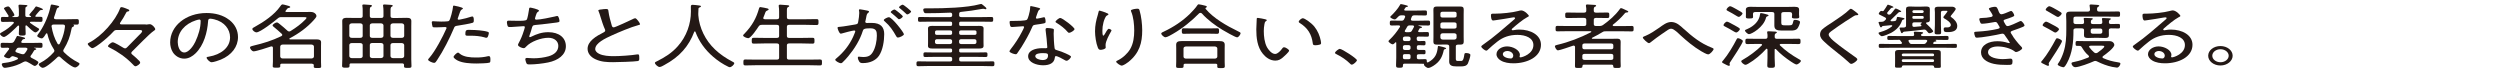
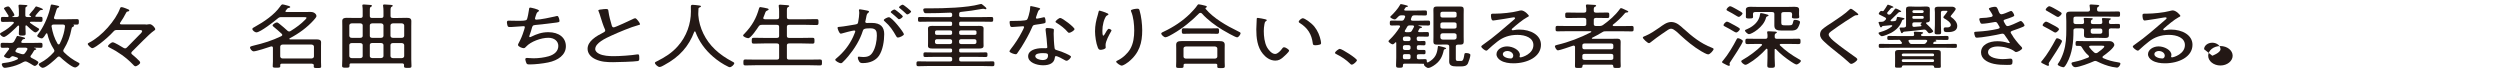
<svg xmlns="http://www.w3.org/2000/svg" id="_レイヤー_1" data-name="レイヤー 1" width="353.48" height="10.18" viewBox="0 0 353.48 10.18">
  <defs>
    <style>
      .cls-1 {
        fill: none;
      }

      .cls-2 {
        fill: #231815;
      }
    </style>
  </defs>
  <rect class="cls-1" width="353.48" height="10.18" />
  <g>
    <g>
      <path class="cls-2" d="M4.16,2.06s.16-.24.29-.37c.2-.2.4-.46.54-.68.02-.05.07-.1.15-.1.04,0,.93.28.93.42,0,.09-.18.09-.25.09-.14,0-.2.07-.38.28-.05.06-.45.51-.45.58s.06.1.14.1c.21,0,.43,0,.64,0,.25,0,.24.11.24.36,0,.23.01.35-.24.35-.43,0-.85-.02-1.26-.02h-.12c-.08,0-.16.03-.16.1,0,.04.03.06.06.09.33.24.67.47,1.03.68.14.07.21.12.21.19,0,.15-.33.45-.53.45-.24,0-1.02-.78-1.2-.95-.03-.03-.05-.04-.1-.04-.08,0-.1.06-.1.1v.17c0,.3.03.6.03.9,0,.24-.1.27-.47.27s-.5-.02-.5-.27c0-.3.04-.6.04-.9v-.15s-.02-.1-.1-.1c-.04,0-.06.02-.09.04-.27.29-1.58,1.58-1.97,1.58-.19,0-.54-.29-.54-.44,0-.1.2-.2.3-.25.59-.32,1.2-.78,1.62-1.24.03-.03.04-.06.04-.1,0-.09-.1-.11-.19-.12h-.14c-.42,0-.83.02-1.25.02-.25,0-.25-.11-.25-.36s.01-.35.25-.35c.23,0,.45,0,.67.02.11,0,.16-.04.16-.13,0-.03-.01-.05-.01-.07-.16-.27-.31-.51-.44-.69-.11-.17-.2-.28-.2-.32,0-.14.44-.29.58-.29.16,0,.25.12.5.49.09.13.4.6.4.72s-.16.18-.29.23c-.03,0-.03.02-.03.03,0,.01,0,.03.05.03h.55c.25,0,.35-.08.35-.27v-.43c0-.29,0-.54-.05-.83v-.1c0-.09.07-.12.18-.12.18,0,.68.04.87.05.08,0,.21.02.21.11,0,.06-.08.09-.16.13-.15.07-.14.18-.14.76v.46c0,.17.09.24.3.24h.43s.09-.02.09-.05-.01-.05-.04-.07c-.09-.04-.23-.12-.23-.21ZM4.31,8c0,.09.08.14.16.19.18.09.96.46.96.62,0,.17-.28.51-.52.51-.09,0-.24-.1-.31-.14-.25-.16-.5-.3-.77-.44-.08-.03-.15-.06-.24-.06-.1,0-.2.05-.29.09-.3.18-.64.33-1,.46-.57.21-1.41.36-1.62.36-.31,0-.43-.42-.43-.49,0-.15.12-.18.49-.22.59-.07,1.18-.22,1.7-.48.05-.03.1-.06.1-.13s-.06-.1-.12-.14c-.16-.05-.32-.11-.48-.16-.05-.02-.09-.03-.14-.03-.12,0-.2.06-.28.13-.06.08-.15.17-.28.17-.24,0-.67-.16-.67-.31,0-.07.07-.15.12-.2.2-.25.39-.51.58-.76.01-.03.03-.05.03-.09,0-.09-.08-.13-.19-.14-.24,0-.52.02-.76.02-.26,0-.26-.11-.26-.35s-.01-.36.26-.36c.38,0,.76.02,1.13.02h.04c.26,0,.37-.05.49-.24.15-.25.23-.43.29-.54.06-.16.09-.21.18-.21.13,0,.69.16.86.2.09.02.21.06.21.15,0,.07-.11.09-.18.1-.18.02-.19.07-.35.33-.01.03-.01.05-.01.08,0,.1.09.12.19.13h1.41c.38,0,.76-.02,1.13-.02.27,0,.27.11.27.36s0,.35-.27.35c-.29,0-.58-.02-.87-.02-.03,0-.04,0-.04.03,0,.01.03.02.06.03.09.02.24.06.24.15,0,.04-.07.07-.12.09-.19.06-.19.08-.31.3-.1.18-.21.35-.34.51-.04.05-.06.09-.06.15ZM2.73,6.74c-.19,0-.28.03-.37.16l-.14.2c-.03.05-.04.08-.04.13,0,.11.1.16.21.2.21.07.43.13.64.21.08.02.13.03.2.03.14,0,.21-.05.29-.14.14-.18.25-.34.35-.54.01-.03.01-.05.01-.08,0-.12-.13-.16-.25-.17h-.92ZM10.48,3.64c0,.07-.09.11-.15.14-.19.09-.19.16-.23.36-.21,1.07-.49,1.84-1.08,2.82-.04.07-.08.13-.08.2,0,.1.05.16.11.23.57.57,1.25,1.07,2.03,1.46.08.04.16.09.16.17,0,.19-.38.52-.63.52-.44,0-1.79-1.16-2.09-1.46-.05-.05-.1-.09-.19-.09s-.15.04-.2.09c-.3.31-1.61,1.51-2.08,1.51-.23,0-.57-.33-.57-.49,0-.1.09-.14.18-.19.77-.39,1.4-.92,1.93-1.51.06-.07.1-.13.1-.22,0-.08-.04-.14-.08-.22-.45-.68-.74-1.42-.92-2.19-.01-.03-.04-.06-.09-.06-.04,0-.06.02-.09.05-.19.3-.38.67-.62.67-.18,0-.63-.21-.63-.35,0-.08.3-.49.37-.58.71-1.04,1.32-2.51,1.53-3.68.01-.09.04-.18.18-.18.12,0,.68.14.83.17.07.02.2.05.2.14,0,.07-.08.1-.15.13-.16.07-.2.17-.29.48-.06.2-.14.49-.29.9,0,.03-.01.05-.01.08,0,.13.13.17.27.18h1.62c.44,0,.89-.02,1.35-.02.27,0,.28.09.28.39s-.03.39-.29.39c-.14,0-.28,0-.42,0-.04,0-.05,0-.05.04,0,.02.01.03.03.04.04.02.06.04.06.08ZM9.1,4.28c.06-.29.09-.51.09-.59,0-.16-.13-.22-.3-.22h-1.3c-.16,0-.3.06-.3.21v.06c.14.85.39,1.67.86,2.46.04.04.08.08.14.08.08,0,.13-.04.15-.09.31-.6.53-1.22.67-1.91Z" />
      <path class="cls-2" d="M20.59,3.47c.15,0,.21,0,.37-.03.08-.01.15-.02.23-.02.3,0,.76.5.76.71,0,.1-.11.17-.19.22-.69.46-2.37,2.26-3.09,2.94-.05.06-.11.12-.11.2,0,.09.06.16.14.22.23.18.84.72,1.01.92.06.07.11.14.11.23,0,.18-.45.51-.68.51-.13,0-.29-.2-.38-.29-.91-.94-2.04-1.75-3.31-2.38-.09-.04-.18-.1-.18-.18,0-.13.44-.54.68-.54.23,0,1.22.61,1.45.75.09.05.18.11.28.11.14,0,.21-.08.29-.15.55-.57,1.12-1.13,1.68-1.71.13-.12.45-.41.45-.57s-.26-.17-.42-.17h-3.1c-.28,0-.39.04-.55.23-.53.59-1.2,1.16-1.85,1.67-.2.15-.89.67-1.13.67-.19,0-.64-.44-.64-.59,0-.09.09-.13.16-.17,1.84-.92,3.79-3.19,4.4-4.85.04-.09.05-.19.21-.19.15,0,.47.12.6.17.37.14.5.19.5.3s-.13.13-.23.15c-.15.03-.16.06-.24.22-.18.37-.54.97-.79,1.32-.03.05-.06.1-.06.15,0,.15.23.13.28.13h3.36Z" />
-       <path class="cls-2" d="M32.42,2.81c.83.66,1.23,1.5,1.23,2.43,0,1.37-.89,2.55-2.43,3.19-.26.11-1.02.37-1.3.37s-.71-.47-.71-.65c0-.11.2-.12.32-.14,1.71-.29,3-1.28,3-2.73,0-1.16-.81-2.2-2.24-2.55-.11-.03-.42-.09-.53-.09-.33,0-.33.22-.34.41-.11,1.48-.57,3.34-1.79,4.51-.39.37-.92.73-1.58.73-.72,0-1.3-.42-1.61-.9-.26-.41-.38-.94-.38-1.39,0-2.32,2.22-4.16,5.15-4.16,1.21,0,2.32.29,3.2.97ZM27.71,2.87c-1.62.52-2.58,1.71-2.58,3.09,0,.44.2,1.46.93,1.46.68,0,1.34-1.05,1.55-1.5.45-.96.76-1.98.76-2.96,0-.11-.06-.2-.2-.2-.11,0-.35.08-.45.11Z" />
      <path class="cls-2" d="M44.12,9h-4.25c-.16,0-.24.06-.25.19,0,.06.01.12.01.17,0,.19-.11.21-.54.21s-.53-.02-.53-.21c0-.21.03-.42.03-.64v-1.97c-.01-.06-.01-.19-.2-.19-.04,0-.08,0-.11.02-.4.14-2.05.68-2.41.68-.25,0-.52-.36-.52-.54,0-.12.06-.16.5-.27,1.46-.35,2.6-.7,3.91-1.33.09-.04.15-.1.15-.19,0-.06-.04-.11-.09-.16-.38-.35-.73-.66-1.15-1-.06-.04-.13-.11-.13-.17,0-.15.42-.43.62-.43.11,0,.33.19.42.26.38.3.72.6,1.06.91.06.06.14.11.25.11.09,0,.15-.03.21-.07.76-.47,1.47-.99,2.05-1.59.06-.06.19-.2.19-.27,0-.09-.16-.1-.45-.1h-3.07c-.28,0-.37.04-.55.19-.44.38-2.47,1.97-3.02,1.97-.21,0-.57-.28-.57-.48,0-.13.16-.2.31-.28,1.35-.74,2.81-1.74,3.62-2.9.06-.09.19-.3.35-.3.08,0,.47.11.58.14.19.05.5.11.5.24,0,.09-.18.11-.26.13-.1.02-.15.08-.24.2-.04.06-.19.21-.19.26,0,.1.13.11.16.11h2.41c.34,0,.67-.01,1.01-.01.58,0,.82.39.82.58,0,.15-.29.47-.4.59-.92,1.02-2.09,1.88-3.39,2.56-.04.02-.05.04-.05.08,0,.05.06.07.11.07h2.75c.32,0,.63,0,.95,0,.37,0,.68.05.68.41,0,.18-.01.36-.01.55v2.24c0,.21.02.44.02.64,0,.19-.09.21-.53.21-.4,0-.52-.02-.52-.2,0-.07,0-.14.01-.21-.01-.13-.1-.19-.25-.19ZM44.04,8.27c.21-.02.33-.11.35-.28v-1.41c-.02-.17-.14-.26-.35-.28h-4.07c-.21,0-.33.12-.35.28v1.41c.03.16.14.28.35.28h4.07Z" />
      <path class="cls-2" d="M50.94,2.54c.24,0,.34-.08.34-.28v-.68c0-.25,0-.51-.04-.72-.01-.03-.01-.07-.01-.1,0-.11.1-.13.21-.13.1,0,.86.06.97.07.08,0,.18.04.18.12,0,.07-.06.1-.15.15-.14.08-.15.2-.15.51v.78c0,.2.1.28.34.28h1.24c.25,0,.35-.08.35-.28v-.68c0-.24-.01-.49-.05-.73,0-.03-.01-.06-.01-.09,0-.11.09-.13.21-.13.15,0,.74.04.92.06.09.01.24.03.24.12,0,.07-.06.09-.16.15-.14.08-.15.22-.15.56v.74c0,.2.1.28.35.28h.73c.4,0,.81-.02,1.21-.02.44,0,.65.1.65.47,0,.26-.01.51-.01.77v4.62c0,.32.03.64.03.96,0,.23-.1.26-.53.26s-.53-.03-.53-.26c0-.05,0-.1.01-.16-.01-.16-.11-.22-.3-.22h-7.16c-.18,0-.25.05-.25.19v.16c0,.24-.1.26-.53.26-.39,0-.52-.02-.52-.25,0-.32.03-.64.03-.97V3.76c0-.26-.01-.53-.01-.79,0-.35.23-.45.63-.45s.82.02,1.22.02h.71ZM49.74,3.3c-.21.02-.33.11-.35.28v1.5c.03.17.14.27.35.27h1.2c.21,0,.34-.1.34-.27v-1.5c0-.17-.13-.26-.34-.28h-1.2ZM50.94,8.22c.21-.02.34-.11.34-.28v-1.58c0-.17-.13-.25-.34-.27h-1.2c-.21,0-.33.1-.35.27v1.58c.03.17.14.26.35.28h1.2ZM52.63,3.3c-.21.02-.34.11-.34.28v1.5c0,.17.13.27.34.27h1.24c.21,0,.33-.1.35-.27v-1.5c-.02-.17-.14-.26-.35-.28h-1.24ZM52.29,7.93c0,.17.13.26.34.28h1.24c.21-.02.33-.11.35-.28v-1.58c-.02-.17-.14-.25-.35-.27h-1.24c-.21,0-.34.1-.34.27v1.58ZM57.15,3.58c-.03-.17-.14-.26-.35-.28h-1.24c-.21.02-.33.11-.35.28v1.5c.03.17.14.27.35.27h1.24c.21,0,.33-.1.35-.27v-1.5ZM57.15,6.36c-.03-.17-.14-.25-.35-.27h-1.24c-.21,0-.33.1-.35.27v1.58c.03.17.14.26.35.28h1.24c.21-.02.33-.11.35-.28v-1.58Z" />
-       <path class="cls-2" d="M65.46,1.19c0,.05-.05.08-.09.11-.24.12-.26.2-.44.71l-.19.55s-.03.07-.03.11c0,.07.08.12.16.12.08,0,.38-.07.47-.09.38-.07.74-.17,1.11-.29.09-.03.24-.08.34-.08.21,0,.2.4.2.52,0,.2-.01.32-.16.37-.34.12-1.65.34-2.07.4-.43.07-.47.08-.59.39-.58,1.38-1.5,3.2-2.37,4.49-.15.23-.24.39-.43.39s-.84-.26-.84-.45c0-.08.14-.22.2-.29.79-.89,1.92-3.03,2.38-4.1.01-.04.03-.06.03-.09,0-.09-.09-.14-.19-.14-.14,0-.82.05-1.29.05-.33,0-.47,0-.5-.1-.04-.11-.11-.48-.11-.6,0-.11.04-.17.19-.17.09,0,.59.05,1.12.05.29,0,.57,0,.84-.03.11,0,.23-.02.3-.09.19-.17.53-1.62.54-1.9.01-.11,0-.24.14-.24.01,0,1.27.23,1.27.4ZM64.98,7.57c.57.49,1.51.56,2.31.56.64,0,1.12-.04,1.74-.19.04,0,.08,0,.1,0,.21,0,.21.26.21.52,0,.17.01.35-.14.4-.23.09-1.52.12-1.84.12-.81,0-1.94-.06-2.63-.41-.18-.09-.6-.34-.6-.53,0-.14.45-.6.63-.6.08,0,.18.09.23.14ZM66.56,4.23c.64,0,1.81.07,2.41.27.1.03.15.08.15.18,0,.12-.09.41-.15.52-.04.09-.1.14-.23.14-.08,0-.16-.03-.24-.06-.58-.17-1.3-.23-1.92-.23-.16,0-.33,0-.49,0-.25,0-.29-.07-.29-.23,0-.64.15-.6.76-.6Z" />
      <path class="cls-2" d="M76.22,1.51c0,.06-.08.11-.14.15-.18.11-.23.25-.31.51-.03.09-.05.18-.09.29-.01.05-.04.12-.04.17,0,.06.05.15.2.15.5,0,2.1-.32,2.62-.45.1-.03.24-.07.33-.07.24,0,.32.65.32.72,0,.15-.18.17-.37.2-.83.12-2.19.27-3.04.35-.39.04-.42.12-.54.58-.05.18-.11.41-.23.72-.03.08-.1.27-.1.34,0,.05.04.08.1.08s.13-.03.18-.06c.78-.38,1.49-.64,2.42-.64,1.51,0,2.48.78,2.48,1.99s-1.08,2-2.51,2.29c-.72.15-1.85.28-2.6.28-.37,0-.42-.05-.49-.23-.05-.13-.14-.38-.14-.51,0-.12.11-.18.25-.18.15,0,.5.05.93.05.69,0,1.49-.1,2.14-.29.82-.24,1.35-.74,1.35-1.46,0-.65-.54-1.15-1.4-1.15-1.07,0-2.51.55-3.14,1.24-.09.09-.19.23-.35.23-.24,0-.81-.23-.81-.46,0-.08.04-.16.08-.23.34-.64.52-1.05.73-1.73.04-.1.16-.48.16-.56,0-.09-.1-.14-.2-.13l-1.75.12c-.08,0-.14,0-.21,0-.18,0-.24-.06-.29-.18-.04-.11-.09-.38-.09-.49,0-.24.18-.23.26-.23.42,0,.82.02,1.22.02.74,0,1.18,0,1.32-.16.13-.16.28-1.14.32-1.39.01-.15.01-.32.18-.32.05,0,1.23.23,1.23.44Z" />
      <path class="cls-2" d="M85.25,1.3c.15,0,.29-.03.44-.03.33,0,.31.12.34.34.09.68.28,1.34.47,2,.04.12.09.26.28.26.2,0,2.39-1.02,2.71-1.18.09-.05.2-.11.33-.11.19,0,.68.7.68.83,0,.09-.15.12-.24.14-1.03.27-2.83,1.03-3.79,1.47-.83.38-2.31,1.05-2.31,1.92,0,.28.25.52.54.66.58.3,1.42.34,2.09.34.87,0,2.48-.11,3.31-.25.04,0,.09,0,.13,0,.18,0,.16.35.16.57,0,.2-.01.33-.21.37-.44.09-2.91.16-3.49.16-.91,0-1.7-.04-2.51-.42-.67-.31-1.1-.84-1.1-1.47,0-1.09,1.23-1.8,2.28-2.33.13-.07.21-.13.21-.26,0-.07-.01-.11-.04-.17-.2-.41-.5-1.34-.64-1.81-.08-.27-.14-.46-.25-.73-.03-.03-.04-.08-.04-.11,0-.14.35-.15.64-.18Z" />
      <path class="cls-2" d="M98.25,4.44c-.05,0-.08.03-.09.06-.76,2.02-2.05,3.53-4.26,4.71-.16.09-.45.26-.64.26-.25,0-.66-.39-.66-.58,0-.1.13-.15.29-.23,1.18-.59,2.13-1.2,2.95-2.13,1.25-1.4,1.85-3.18,1.85-4.9,0-.22-.01-.44-.01-.66s.06-.29.26-.29c.16,0,.71.06.88.09.14.02.29.03.29.13,0,.09-.15.13-.24.17-.08.03-.11.08-.11.15-.01.25-.03.49-.03.74,0,.07.01.16.01.23.06.85.32,1.76.71,2.56.82,1.7,2.22,2.98,4.12,3.97.1.05.25.12.25.21,0,.2-.39.57-.63.57-.08,0-.16-.04-.23-.07-.76-.36-1.51-.87-2.1-1.38-1.18-1-2.05-2.23-2.53-3.55-.01-.03-.04-.06-.09-.06Z" />
      <path class="cls-2" d="M109.81,2.72c.25,0,.35-.08.35-.28v-.8c0-.26-.01-.51-.05-.74,0-.03-.01-.06-.01-.09,0-.12.1-.15.23-.15.19,0,.62.05.83.06.18.01.43.01.43.14,0,.07-.06.09-.18.15-.14.08-.15.23-.15.53v.9c0,.2.1.28.34.28h2.33c.5,0,1.01-.02,1.51-.02.29,0,.29.1.29.42s-.01.42-.29.42c-.5,0-1.01-.03-1.51-.03h-2.33c-.24,0-.34.08-.34.28v1.3c0,.19.1.27.34.27h1.8c.49,0,.98-.02,1.47-.02.29,0,.29.11.29.42s0,.41-.29.41c-.49,0-.98-.03-1.47-.03h-1.8c-.24,0-.34.08-.34.28v1.74c0,.19.1.27.34.27h2.8c.52,0,1.02-.02,1.52-.02.3,0,.3.11.3.42s0,.42-.29.42c-.52,0-1.02-.03-1.54-.03h-7.47c-.5,0-1.01.03-1.52.03-.28,0-.29-.1-.29-.42s.01-.42.29-.42c.52,0,1.02.02,1.52.02h2.89c.25,0,.35-.08.35-.27v-1.74c0-.2-.1-.28-.35-.28h-1.76c-.48,0-.97.03-1.46.03-.3,0-.3-.13-.3-.41s0-.42.3-.42c.49,0,.98.02,1.46.02h1.76c.25,0,.35-.08.35-.27v-1.3c0-.2-.1-.28-.35-.28h-2.07c-.25,0-.35.05-.48.23-.18.28-1.1,1.66-1.46,1.66-.2,0-.73-.2-.73-.39,0-.08.13-.19.19-.25,1.1-1.14,1.68-2.21,2.07-3.6.03-.07.06-.16.18-.16.08,0,.43.07.53.09.44.09.64.12.64.24,0,.09-.13.13-.2.16-.2.08-.24.18-.34.47-.05.13-.1.29-.2.51-.01.03-.03.05-.03.08,0,.16.2.17.25.17h1.65Z" />
      <path class="cls-2" d="M122.56,1.48c.1.03.32.06.32.17,0,.06-.05.1-.1.14-.21.14-.25.34-.31.69-.03.14-.05.3-.1.48-.01.03-.03.08-.03.11,0,.11.1.18.23.18.09,0,.45-.01.69-.01,1.29,0,1.76.62,1.76,1.58s-.19,2.24-.73,3.05c-.47.69-1.3,1.05-2.28,1.05-.25,0-.39-.03-.52-.21-.1-.14-.2-.4-.2-.57,0-.07.04-.13.14-.13.11,0,.34.05.62.05.71,0,1.06-.2,1.36-.7.38-.61.57-1.62.57-2.31,0-.58-.05-1.05-.93-1.05s-.98.13-1.05.35c-.4,1.28-1.16,2.52-2.07,3.61-.21.25-.59.68-.83.89-.06.05-.13.09-.21.09-.19,0-.79-.3-.79-.49,0-.08.1-.16.18-.22,1.03-.86,1.81-1.87,2.33-2.99.05-.12.32-.72.32-.81,0-.08-.06-.12-.15-.12-.23,0-1.49.34-1.75.42-.04,0-.1.03-.14.03-.25,0-.47-.74-.47-.83,0-.14.2-.13.33-.14.57-.04,1.56-.24,2.18-.33.39-.06.38-.18.43-.49.06-.32.13-.8.13-1.13,0-.12-.01-.24-.04-.36v-.04c0-.07.04-.13.13-.13.13,0,.83.15,1.01.18ZM127.8,4.85c0,.17-.6.46-.83.46-.15,0-.21-.11-.26-.2-.48-.84-.84-1.41-1.64-2.11-.06-.04-.11-.09-.11-.16,0-.15.54-.41.72-.41.44,0,2.13,2.17,2.13,2.42ZM127.23,1.89c.1.08.42.35.42.43,0,.13-.37.4-.53.4-.08,0-.14-.07-.18-.11-.29-.27-.58-.52-.89-.77-.04-.03-.11-.08-.11-.13,0-.11.39-.37.53-.37.11,0,.66.46.77.55ZM128.82,1.63c0,.14-.38.41-.54.41-.08,0-.13-.07-.18-.11-.29-.28-.55-.5-.88-.77-.04-.03-.11-.08-.11-.13,0-.11.39-.37.52-.37.14,0,1.2.87,1.2.97Z" />
      <path class="cls-2" d="M135.61,2.14c0,.2.1.28.35.28h2.75c.49,0,.98-.02,1.47-.02.25,0,.25.11.25.34,0,.24-.01.34-.25.34-.49,0-.98-.02-1.47-.02h-2.83c-.19,0-.26.06-.26.21v.2c0,.14.08.2.26.2h1.59c.32,0,.64-.01.97-.01.35,0,.63.03.63.37,0,.16-.01.32-.01.48v1.5c0,.15.01.31.01.47,0,.33-.26.38-.62.38-.33,0-.66,0-.98,0h-1.59c-.19,0-.26.06-.26.2v.16c0,.14.08.2.26.2h2.14c.45,0,.89-.02,1.35-.02.25,0,.25.11.25.33s0,.33-.25.33c-.45,0-.89-.02-1.35-.02h-2.1c-.2,0-.3.07-.3.24v.17c0,.17.1.24.3.24h2.96c.49,0,.98-.02,1.47-.02.25,0,.25.11.25.34s0,.35-.25.35c-.49,0-.98-.03-1.47-.03h-7.58c-.49,0-.98.03-1.47.03-.25,0-.25-.13-.25-.35,0-.23.01-.34.26-.34.49,0,.97.02,1.46.02h3.01c.21,0,.32-.07.32-.24v-.17c0-.17-.1-.24-.32-.24h-2.14c-.45,0-.89.02-1.35.02-.25,0-.25-.11-.25-.33,0-.23,0-.33.25-.33.45,0,.9.02,1.35.02h2.19c.19,0,.26-.06.26-.2v-.16c0-.14-.08-.2-.26-.2h-1.55c-.31,0-.64,0-.97,0-.35,0-.63-.04-.63-.38,0-.16.01-.32.01-.47v-1.5c0-.16-.01-.32-.01-.48,0-.32.26-.37.62-.37.33,0,.66.01.98.01h1.55c.19,0,.26-.06.26-.2v-.2c0-.15-.08-.21-.26-.21h-2.85c-.48,0-.97.02-1.46.02-.25,0-.25-.1-.25-.34s0-.34.25-.34c.49,0,.98.02,1.46.02h2.8c.21,0,.32-.07.32-.24v-.16c-.03-.16-.09-.24-.3-.23-1.12.05-2.24.08-3.36.08-.23,0-.25-.04-.33-.15-.06-.11-.1-.22-.1-.34,0-.18.15-.2.4-.2h.59c1.94,0,5.19-.08,6.99-.58.06-.02.14-.04.2-.04.09,0,.16.07.3.18.06.05.13.11.19.16.15.12.26.22.26.32,0,.05-.06.09-.11.09s-.13-.03-.16-.04c-.05-.02-.11-.03-.18-.03-.05,0-.18.02-.24.03-.96.18-1.89.31-2.87.41-.21.02-.29.1-.29.26v.2ZM134.62,4.5c0-.12-.11-.2-.26-.2h-1.9c-.15,0-.25.08-.25.2v.23c0,.12.1.2.25.2h1.9c.15,0,.26-.08.26-.2v-.23ZM132.5,5.54c-.18,0-.3.1-.3.24v.21c0,.14.13.24.3.24h1.8c.19,0,.32-.1.32-.24v-.21c0-.14-.13-.24-.32-.24h-1.8ZM137.82,4.93c.15,0,.25-.08.25-.2v-.23c0-.12-.1-.2-.25-.2h-1.94c-.15,0-.26.08-.26.2v.23c0,.12.11.2.26.2h1.94ZM135.61,5.99c0,.14.13.24.3.24h1.85c.18,0,.3-.1.3-.24v-.21c0-.14-.13-.24-.3-.24h-1.85c-.18,0-.3.1-.3.24v.21Z" />
      <path class="cls-2" d="M146.92,1.13c.06.02.15.05.15.12,0,.06-.08.1-.18.18-.11.08-.31.75-.37.9-.01.05-.05.16-.05.19,0,.07.06.12.15.12s.76-.15.87-.18c.05,0,.09-.03.14-.03.19,0,.21.53.21.65,0,.23-.15.23-1.39.41-.42.06-.4.11-.54.42-.39.91-.96,1.9-1.5,2.77-.19.29-.38.58-.59.87-.05.07-.1.12-.21.12-.21,0-.88-.23-.88-.41,0-.08.15-.26.2-.34.57-.72,1.16-1.62,1.56-2.41.08-.14.31-.6.31-.68,0-.06-.05-.12-.15-.12-.08,0-.18.01-.25.02-.2.02-1.13.09-1.3.09-.2,0-.25-.09-.29-.26-.03-.09-.06-.36-.06-.45,0-.12.08-.15.21-.15.1,0,.2,0,.29,0,.34,0,1.76,0,1.95-.17.11-.1.2-.43.26-.63.11-.37.19-.76.2-1.14,0-.07,0-.16.11-.16.13,0,.94.21,1.12.26ZM148.8,4.04c.11.02.21.07.21.17,0,.04-.03.34-.03.54,0,.53.05,1.53.13,2.05.03.18.11.23.32.29.5.15.81.26,1.27.47.15.07.73.32.73.45,0,.16-.37.58-.63.58-.11,0-.23-.08-.32-.13-.2-.12-.94-.53-1.18-.53-.14,0-.15.16-.16.25-.09.75-.76,1.05-1.65,1.05-.95,0-2.12-.41-2.12-1.27s1.08-1.15,2-1.15c.15,0,.31.01.47.01.13,0,.24-.02.24-.14,0-.29-.18-2.09-.24-2.42v-.12c0-.13.1-.18.25-.18.2,0,.52.04.71.08ZM146.38,7.94c0,.36.64.55,1.02.55.54,0,.78-.22.78-.64,0-.25-.04-.34-.77-.34-.35,0-1.03.05-1.03.43ZM151.93,4.11c0,.2-.57.53-.76.53-.11,0-.16-.07-.23-.14-.37-.45-1-.94-1.54-1.26-.08-.04-.16-.1-.16-.17,0-.12.47-.53.67-.53.31,0,2.02,1.32,2.02,1.58Z" />
      <path class="cls-2" d="M156.34,1.79c.11.05.39.13.39.23,0,.08-.16.15-.24.19-.21.11-.42.76-.47.97-.1.37-.15.78-.15,1.17,0,.09-.01.69.13.69.09,0,.16-.15.25-.29.06-.12.37-.68.52-.68.11,0,.39.13.39.23,0,.04-.04.1-.06.14-.28.5-.78,1.39-.78,1.93,0,.07,0,.15.01.23.01.03.01.09.01.12,0,.22-.52.33-.73.33-.24,0-.31-.16-.38-.31-.26-.64-.4-1.64-.4-2.32,0-.83.15-1.52.39-2.31.04-.13.08-.26.1-.39.01-.06.04-.22.15-.22.1,0,.73.23.87.28ZM161.12,1.46c.25.82.38,1.97.38,2.82,0,1.75-.37,3.22-1.96,4.49-.19.15-.71.51-.96.51-.16,0-.76-.38-.76-.56,0-.08.1-.13.18-.16.74-.35,1.41-.98,1.78-1.59.48-.81.59-1.76.59-2.64,0-.83-.1-1.94-.44-2.71-.01-.04-.03-.08-.03-.12,0-.19.77-.27.92-.27.24,0,.26.12.3.23Z" />
      <path class="cls-2" d="M169.73,1.82c-.09,0-.14.03-.2.08-1.05,1.07-2.31,2.1-3.69,2.89-.2.12-.82.48-1.05.48s-.6-.36-.6-.53c0-.12.23-.21.34-.26,1.41-.66,2.68-1.51,3.72-2.53.3-.3.84-.87,1.04-1.2.05-.07.1-.14.2-.14.14,0,.67.13.82.17.11.03.33.06.33.18,0,.05-.05.09-.1.11-.06.03-.1.06-.1.11,0,.03,0,.05.02.07,1.1,1.31,2.92,2.37,4.6,3.18.23.11.35.17.35.27,0,.13-.26.58-.5.58s-1.79-.89-2.05-1.05c-1.06-.64-2.14-1.45-2.92-2.32-.05-.05-.11-.09-.2-.09ZM167.6,9.01c-.16,0-.25.05-.25.19v.17c0,.24-.15.24-.53.24s-.53,0-.53-.24c0-.21.02-.43.02-.64v-1.87c0-.17-.01-.34-.01-.51,0-.43.25-.54.76-.54.28,0,.57,0,.86,0h3.63c.29,0,.58,0,.86,0,.5,0,.76.11.76.53,0,.18-.01.35-.01.52v1.89c0,.21.02.42.02.64s-.13.24-.54.24c-.39,0-.53,0-.53-.23,0-.07,0-.13.01-.2-.01-.14-.08-.19-.25-.19h-4.26ZM168.56,4.76c-.42,0-.82.02-1.22.02-.26,0-.24-.22-.24-.42,0-.16-.01-.36.24-.36.38,0,.81.02,1.22.02h2.34c.4,0,.81-.02,1.21-.02.28,0,.25.22.25.43,0,.15.01.35-.25.35-.38,0-.81-.02-1.21-.02h-2.34ZM171.77,8.29c.21-.02.33-.11.35-.28v-1.16c-.02-.17-.14-.26-.35-.28h-4.09c-.2.02-.34.11-.34.28v1.16c0,.17.14.26.34.28h4.09Z" />
      <path class="cls-2" d="M178.87,2.72c.09.02.24.05.24.14,0,.06-.05.1-.13.14-.15.1-.16.24-.2.42-.06.32-.09.65-.09.97,0,.73.09,1.59.44,2.27.18.33.66.97,1.16.97.37,0,.78-.47.95-.7.06-.09.16-.25.32-.25.21,0,.71.33.71.48,0,.19-.71.81-.89.97-.3.25-.59.44-1.06.44-.76,0-1.37-.48-1.76-.96-.81-.97-.93-2.32-.93-3.46,0-.32.04-1.15.06-1.48,0-.09.05-.14.16-.14.15,0,.86.15,1.03.19ZM184.21,2.58c.25,0,1.13.58,1.63,1.18.48.6.77,1.3.91,2.01.02.08.04.23.04.31,0,.12-.04.19-.19.23-.15.05-.43.09-.61.09-.37,0-.35-.13-.38-.32-.16-1.19-.67-2.12-1.88-2.86-.06-.04-.1-.08-.1-.15,0-.17.38-.49.58-.49Z" />
      <path class="cls-2" d="M191.86,8.51c0,.17-.49.63-.73.63-.11,0-.19-.08-.25-.15-.53-.52-1.18-.97-1.92-1.33-.09-.05-.2-.09-.2-.19,0-.16.5-.56.68-.56.31,0,2.42,1.36,2.42,1.61Z" />
    </g>
    <g>
      <path class="cls-2" d="M200.33,5.57c0,.16.09.23.29.24.23,0,.47-.02.7-.02s.24.08.24.31-.03.31-.24.31c-.24,0-.47-.03-.71-.02-.2,0-.28.08-.28.24v.2c0,.17.09.22.3.23.2,0,.5,0,.69,0,.23,0,.24.07.24.31s-.03.3-.24.3c-.23,0-.44-.02-.68,0-.21,0-.31.06-.31.23v.24c0,.15.07.24.28.24.3,0,.59-.02.89-.02.23,0,.24.09.24.36,0,.06.04.11.11.11.03,0,.05,0,.08-.02,1-.55,1.25-1.17,1.36-2.1.01-.13.01-.21.12-.21.04,0,1.06.21,1.06.33,0,.08-.11.11-.19.13-.09.02-.12.05-.14.13-.21.93-.52,1.62-1.49,2.23-.16.1-.5.29-.71.29s-.6-.31-.6-.47c0-.02.01-.03.01-.05.01-.03.01-.06-.02-.07-.39-.01-.78-.02-1.17-.02h-1.54c-.18,0-.25.06-.25.2,0,.33-.06.38-.49.38-.39,0-.49-.04-.49-.34,0-.36.03-.72.03-1.09v-2.1s-.01-.08-.07-.08c-.03,0-.05.01-.06.03-.09.1-.24.27-.38.27-.16,0-.59-.3-.59-.44,0-.06.06-.11.1-.15.66-.64,1.03-1.11,1.51-1.85.01-.03.03-.06.03-.09,0-.11-.1-.15-.21-.15-.33,0-.65.02-.97.02-.27,0-.27-.13-.27-.35,0-.24,0-.35.28-.35.44,0,.88.02,1.31.02h.04c.21,0,.3-.04.39-.21.05-.1.1-.2.14-.3.01-.02.01-.05.01-.07,0-.13-.12-.18-.26-.18h-.23c-.21,0-.33.03-.47.17-.24.25-.38.41-.52.41-.16,0-.63-.21-.63-.35,0-.04.04-.08.07-.11.44-.41,1.03-1.07,1.3-1.57.03-.06.05-.14.15-.14.09,0,.41.09.52.11.3.08.46.11.46.2,0,.08-.14.09-.21.1-.1,0-.14.09-.29.31-.01.03-.03.05-.03.08,0,.09.09.12.19.12h1.4c.45,0,.91-.02,1.38-.02.25,0,.25.09.25.36s0,.35-.25.35c-.47,0-.92-.02-1.38-.02h-.14c-.21,0-.3.05-.38.21-.04.1-.07.2-.11.29-.01.03-.01.06-.01.09,0,.13.11.16.25.17h.88c.44,0,.88-.02,1.32-.02.26,0,.26.12.26.35,0,.24,0,.35-.26.35-.45,0-.89-.02-1.34-.02-.03,0-.05,0-.05.03s.01.03.02.03c.08.02.12.03.18.05.18.05.31.09.31.16,0,.08-.11.09-.18.11-.13.02-.14.03-.18.08-.06.11-.12.2-.16.3-.01.02-.03.04-.03.07,0,.09.09.13.19.13.35,0,.76-.02,1.09-.02.23,0,.25.08.25.33s-.02.33-.24.33c-.4,0-.79-.02-1.2-.02-.2,0-.29.08-.29.24v.16ZM198.66,5.17c-.19,0-.3.1-.3.24v.16c0,.14.11.24.3.24h.48c.18,0,.3-.1.3-.24v-.16c0-.14-.12-.24-.3-.24h-.48ZM198.66,6.38c-.19,0-.3.1-.3.25v.2c0,.14.11.24.3.24h.48c.18,0,.3-.1.3-.24v-.2c0-.15-.12-.25-.3-.25h-.48ZM198.66,7.65c-.21,0-.3.07-.3.24v.24c0,.17.08.24.3.24h.48c.21,0,.3-.07.3-.24v-.24c0-.17-.09-.24-.3-.24h-.48ZM199.19,4.55c.21,0,.33-.03.43-.19.11-.17.19-.35.29-.53.01-.03.03-.05.03-.08,0-.16-.2-.16-.25-.16h-.31c-.23,0-.32.04-.42.2-.09.18-.2.35-.31.52-.01.04-.03.06-.03.1,0,.1.1.14.21.14h.37ZM203.81,6.31c-.21,0-.43,0-.64,0-.4,0-.5-.14-.5-.44,0-.22.01-.44.01-.65v-3.2c0-.21-.01-.42-.01-.63,0-.32.09-.47.52-.47.21,0,.42,0,.63,0h2.01c.2,0,.4,0,.6,0,.42,0,.53.12.53.45,0,.22-.01.43-.01.65v3.2c0,.21.01.42.01.63,0,.31-.08.46-.5.46h-.29c-.24,0-.33.08-.33.26v1.75c0,.28.1.3.38.3h.27c.24,0,.42.05.55-.87.03-.17.04-.25.24-.25.21,0,.62.05.62.27,0,.26-.23.94-.35,1.2-.19.37-.57.42-1.02.42h-.59c-.64,0-1.04-.12-1.04-.7,0-.16.01-.33.01-.5v-1.61c0-.2-.11-.28-.35-.28h-.72ZM205.65,2.48c.19,0,.3-.09.3-.24v-.34c0-.15-.11-.24-.3-.24h-1.69c-.18,0-.3.09-.3.24v.34c0,.15.12.24.3.24h1.69ZM205.65,4.04c.19,0,.3-.09.3-.24v-.39c0-.14-.11-.24-.3-.24h-1.69c-.18,0-.3.1-.3.24v.39c0,.15.12.24.3.24h1.69ZM205.61,5.6c.21-.02.32-.1.34-.27v-.35c0-.17-.11-.25-.34-.28h-1.6c-.23.02-.33.1-.35.28v.34c.03.18.12.26.35.28h1.6Z" />
      <path class="cls-2" d="M216.16,2.27c0,.06-.18.14-.24.17-.59.31-1.6,1.15-2.09,1.59-.04.04-.09.09-.09.15s.08.1.15.1c.04,0,.16-.02.21-.03.23-.05.49-.07.72-.07,1.61,0,3.06.77,3.06,2.15,0,1.71-1.93,2.62-3.89,2.62-.63,0-1.29-.09-1.8-.4-.35-.2-.6-.53-.6-.88,0-.64.72-1.11,1.5-1.11s1.81.5,1.81,1.2c0,.14-.05.21-.05.25,0,.06.05.1.13.1.26,0,1.83-.49,1.83-1.74,0-1.02-1.11-1.44-2.26-1.44s-2.05.33-2.85.96c-.47.36-.91.75-1.33,1.14-.08.07-.13.13-.2.13-.25,0-.73-.43-.73-.57,0-.11.16-.2.25-.27,1.58-1.09,2.96-2.34,4.38-3.55.06-.06.15-.12.15-.21,0-.08-.09-.11-.18-.11-.06,0-.18.02-.24.03-.78.15-1.59.26-2.38.38-.08,0-.24.04-.31.04-.28,0-.3-.56-.3-.72,0-.23.06-.25.42-.25h.23c.84,0,2.38-.15,3.18-.37.13-.03.3-.09.44-.09.48,0,1.1.65,1.1.81ZM213.11,7.21c-.33,0-.62.19-.62.45,0,.41.69.61,1.12.61.25,0,.35-.23.35-.4,0-.38-.39-.66-.86-.66Z" />
      <path class="cls-2" d="M228.03,3.59c0,.07.09.09.16.1h1.06c.49,0,.98-.02,1.47-.02.25,0,.26.08.26.38s-.01.39-.26.39c-.49,0-.98-.02-1.47-.02h-2.13c-.26,0-.37,0-.58.14-.47.27-.93.55-1.42.78-.04.02-.05.04-.05.07,0,.05.05.07.11.08h2.58c.3,0,.6-.02.91-.02.38,0,.48.17.48.45,0,.22-.01.44-.01.67v2.08c0,.23.02.46.02.69,0,.25-.16.25-.53.25-.42,0-.53,0-.53-.27,0-.14-.09-.2-.25-.2h-3.86c-.16,0-.24.06-.24.2,0,.26-.13.27-.53.27s-.53,0-.53-.25c0-.23.01-.46.01-.69v-2.03c-.01-.1-.05-.19-.2-.19-.04,0-.08,0-.11.02-.3.11-1.88.65-2.1.65-.25,0-.44-.49-.44-.58,0-.12.19-.16.3-.19,1.7-.4,3.3-1.02,4.8-1.79.03-.02.05-.04.05-.07,0-.06-.06-.08-.13-.08h-3.19c-.49,0-.98.02-1.47.02-.26,0-.26-.09-.26-.38s0-.39.26-.39c.49,0,.98.02,1.47.02h2.26c.25,0,.35-.08.35-.28v-.6c0-.19-.1-.27-.35-.27h-.88c-.49,0-.98.02-1.47.02-.28,0-.28-.1-.28-.39s0-.39.28-.39c.49,0,.98.02,1.47.02h.88c.25,0,.35-.08.35-.28.01-.23,0-.42-.05-.65v-.1c0-.11.09-.13.2-.13.21,0,.59.03.82.05.19,0,.42,0,.42.14,0,.07-.06.09-.18.14-.15.09-.16.2-.15.57,0,.19.11.26.35.26h.09c.49,0,.98-.02,1.47-.02.28,0,.28.1.28.39s0,.39-.28.39c-.49,0-.98-.02-1.47-.02h-.09c-.25,0-.35.08-.35.27v.6c0,.2.1.28.35.28h.44c.2,0,.3-.02.48-.12.93-.66,1.8-1.42,2.42-2.29.04-.05.08-.12.16-.12.1,0,.4.14.5.19.34.15.53.23.53.32,0,.1-.19.1-.29.11-.15.02-.2.09-.26.18-.5.59-.98,1.03-1.61,1.53-.03.03-.05.05-.05.09ZM227.81,6.97c.19,0,.3-.1.3-.25v-.32c0-.15-.11-.25-.3-.25h-3.78c-.18,0-.3.1-.3.25v.32c0,.15.13.25.3.25h3.78ZM223.73,8.23c0,.14.13.24.3.24h3.78c.19,0,.3-.1.3-.24v-.37c0-.14-.11-.24-.3-.24h-3.78c-.18,0-.3.1-.3.24v.37Z" />
      <path class="cls-2" d="M238.08,4.09c1.13,1.03,2.39,2.06,3.97,2.66.1.04.24.09.24.19,0,.15-.48.75-.78.75-.19,0-.78-.33-.96-.44-1.11-.65-2.04-1.44-2.95-2.27-.24-.22-.91-.92-1.3-.92-.18,0-.32.07-.45.15-.21.13-.69.47-.91.62-.5.36-1.02.71-1.49,1.1-.08.06-.2.17-.3.17-.21,0-.87-.64-.87-.79,0-.11.26-.2.4-.25.64-.26,1.4-.78,1.95-1.16.45-.32,1.02-.79,1.66-.79.77,0,1.31.55,1.78.98Z" />
      <path class="cls-2" d="M244.68,8.72c-.05.06-.13.17-.13.25,0,.03.01.07.01.1.01.03.03.08.03.11,0,.07-.05.13-.14.13-.11,0-.58-.25-.69-.31-.1-.05-.28-.13-.28-.23,0-.07.15-.21.2-.28.62-.72,1.41-2.04,1.83-2.87.06-.12.1-.22.23-.22.16,0,.69.24.69.41,0,.28-1.49,2.52-1.75,2.91ZM245.5,4.59c-.13,0-.28-.11-.38-.16-.39-.24-.79-.46-1.2-.67-.13-.06-.23-.11-.23-.21,0-.15.3-.49.5-.49.14,0,.67.31.82.39l.23.12c.38.2.77.42.77.54,0,.13-.32.48-.52.48ZM245.84,2.39c-.08,0-.25-.1-.49-.25-.21-.13-.63-.38-.86-.49-.26-.13-.38-.2-.38-.28,0-.13.31-.49.53-.49.15,0,.76.36.91.44.49.26.83.47.83.57,0,.15-.35.5-.54.5ZM249.9,6.99s-.03-.1-.09-.1c-.05,0-.08.01-.1.04-.62.71-1.64,1.58-2.53,2.08-.11.06-.26.15-.39.15-.2,0-.59-.33-.59-.49,0-.1.11-.16.2-.21.91-.51,2.02-1.33,2.7-2.04.03-.03.04-.05.04-.09,0-.09-.1-.12-.19-.12h-.48c-.48,0-.95.02-1.41.02-.26,0-.28-.11-.28-.38s.01-.38.28-.38c.47,0,.93.02,1.41.02h1.1c.24,0,.34-.07.34-.27.01-.21.01-.35-.04-.57,0-.03-.01-.07-.01-.1,0-.12.1-.13.21-.13.13,0,.86.04.98.05.08.01.18.04.18.12,0,.06-.05.08-.15.13-.15.08-.16.21-.15.51,0,.19.11.26.35.26h1.63c.47,0,.93-.02,1.41-.02.25,0,.26.11.26.38s-.01.38-.28.38c-.47,0-.93-.02-1.4-.02h-1.08c-.09,0-.18.03-.18.12,0,.03.01.06.04.09.74.72,1.69,1.4,2.66,1.94.09.05.29.14.29.25,0,.18-.43.51-.62.51-.16,0-.63-.31-.78-.41-.76-.51-1.52-1.1-2.12-1.75-.02-.03-.05-.04-.09-.04-.08,0-.1.05-.1.1v1.17c0,.36.04.71.04,1.07,0,.3-.13.33-.54.33s-.54-.03-.54-.32c0-.36.03-.72.03-1.08v-1.2ZM249.71,2.47c-.33,1.4-2.07,2.36-2.41,2.36-.21,0-.58-.38-.58-.51,0-.09.18-.15.34-.22.97-.42,1.68-1.15,1.79-2.05.01-.11.01-.2.15-.2s.53.11.68.15c.24.07.38.1.38.18s-.13.11-.2.14c-.1.04-.11.07-.15.15ZM253.38,1.99c0-.2-.1-.28-.35-.28h-.82c-.25,0-.35.08-.35.28v1.24c0,.33.16.35.53.35h.57c.44,0,.49-.08.59-.54.04-.17.08-.23.25-.23.23,0,.71.08.71.32,0,.19-.24.77-.39.92-.24.26-.59.27-.97.27h-1.17c-.68,0-1.1-.08-1.1-.7v-1.64c0-.2-.1-.28-.35-.28h-2.33c-.24,0-.34.08-.34.28v.12c0,.1.01.2.01.31,0,.17-.14.2-.5.2s-.52,0-.52-.21c0-.1.01-.23.01-.34v-.3c0-.15-.01-.3-.01-.41,0-.3.29-.39.62-.39.37,0,.73.02,1.11.02h4.09c.35,0,.72-.02,1.07-.02.57,0,.64.18.64.45,0,.11-.01.22-.01.35v.3c0,.11.03.23.03.34,0,.2-.16.21-.52.21-.3,0-.52,0-.52-.2,0-.11.03-.21.03-.31v-.12Z" />
      <path class="cls-2" d="M262.75,2.05c0,.11-.19.1-.28.1-.24.01-.3.13-.48.2-.38.23-.73.46-1.08.69-.69.45-1.36.92-2.02,1.4-.16.12-.33.26-.33.45,0,.33.64.86.93,1.09.83.68,1.74,1.31,2.63,1.95.15.1.49.31.49.46,0,.21-.59.64-.87.64-.13,0-.26-.15-.35-.23-.48-.45-1-.87-1.52-1.28-.67-.53-1.34-1.06-1.95-1.64-.33-.31-.58-.59-.58-1.01,0-.24.09-.48.26-.67.3-.3,1.17-.86,1.58-1.12.72-.48,1.75-1.16,2.33-1.74.04-.04.1-.1.18-.1.11,0,.33.16.48.28.13.1.58.42.58.52Z" />
      <path class="cls-2" d="M268.04,1.2c.09,0,.78.32.78.42,0,.08-.13.08-.2.08s-.15.02-.2.08c-.11.11-.88.86-1.07,1.04-.03.02-.04.07-.04.09,0,.08.08.1.16.1.11,0,.21,0,.33-.02.21-.02.3-.07.34-.23l.04-.17c.02-.13.04-.2.14-.2.09,0,.33.05.43.07.34.06.53.1.53.19,0,.08-.13.1-.19.12-.1.04-.13.06-.16.14-.24.73-.76,1.31-1.55,1.74-.23.12-1.03.47-1.29.47-.19,0-.48-.32-.48-.44,0-.09.11-.11.29-.16.61-.17,1.16-.42,1.61-.79.03-.03.04-.05.04-.08,0-.07-.08-.1-.16-.09-.29.03-.84.09-1.13.11-.1,0-.14.06-.19.12-.03.04-.05.08-.11.08-.11,0-.15-.15-.2-.27-.04-.08-.15-.37-.15-.43,0-.09.13-.08.49-.09.16-.01.24-.04.35-.14.05-.04.1-.09.14-.13.05-.06.09-.1.09-.17,0-.08-.08-.14-.15-.18-.21-.11-.38-.19-.52-.26-.24-.11-.37-.17-.37-.26s.21-.4.35-.4c.04,0,.06,0,.1.02.02,0,.06.02.1.02.08,0,.11-.02.15-.07.14-.2.4-.55.5-.76.03-.04.05-.09.1-.09.06,0,.78.24.78.35,0,.07-.1.07-.18.08-.06.01-.14.03-.18.08-.15.18-.32.36-.47.55-.04.05-.06.08-.06.14,0,.07.05.12.11.17.05.02.11.04.18.04.11,0,.19-.06.25-.12.19-.22.37-.43.53-.65.04-.04.06-.09.13-.09ZM273.87,5.1c.46,0,.92-.02,1.38-.02.26,0,.26.09.26.29s0,.28-.25.28c-.47,0-.93-.02-1.4-.02h-.14s-.05,0-.05.03c0,.02,0,.03.02.04.05.02.1.05.1.1,0,.07-.1.08-.18.08-.09,0-.14.03-.2.09-.05.05-.08.08-.08.15s.08.1.15.1h1.49c.48,0,.97-.02,1.46-.02.26,0,.26.08.26.29s-.01.28-.25.28c-.49,0-.98-.02-1.47-.02h-7.6c-.49,0-.98.02-1.47.02-.25,0-.26-.07-.26-.28s.01-.29.26-.29c.49,0,.98.02,1.47.02h1.33c.11,0,.23-.04.23-.14,0-.03-.01-.06-.04-.09-.04-.05-.13-.16-.15-.2-.05-.08-.09-.15-.19-.16h-.05c-.47,0-.93.02-1.4.02-.25,0-.25-.09-.25-.28,0-.2,0-.29.26-.29.47,0,.93.02,1.39.02h1.9c.16,0,.25-.05.25-.19-.01-.07-.05-.28-.05-.31,0-.11.1-.12.2-.12.16,0,.68.04.84.05.1,0,.28.02.28.12,0,.06-.08.08-.16.13-.08.03-.11.06-.14.12,0,0-.01.04-.01.05,0,.11.13.14.25.15h1.98ZM273.25,9.25h-4.13c-.13.01-.18.04-.2.15-.01.15-.05.17-.49.17-.38,0-.49,0-.49-.18,0-.17.01-.33.01-.49v-.99c0-.15-.01-.29-.01-.44,0-.27.1-.4.48-.4.3,0,.6,0,.89,0h3.73c.29,0,.58,0,.87,0,.39,0,.5.1.5.4v1.46c0,.16.01.31.01.46,0,.19-.05.21-.48.21-.37,0-.5,0-.49-.19-.01-.14-.11-.14-.2-.15ZM272.33,3.26s.01.05.02.07c.18.16.98.92.98,1.09,0,.15-.38.28-.52.28-.13,0-.18-.07-.3-.22-.04-.04-.06-.09-.11-.14-.09-.1-.18-.16-.33-.16-.03,0-.08.01-.1.01-.92.11-1.84.21-2.76.29-.09.02-.11.05-.18.13-.03.04-.05.08-.11.08-.11,0-.13-.1-.19-.26-.03-.08-.15-.39-.15-.45,0-.09.13-.09.21-.09.14,0,.28,0,.42,0,.21-.03.29-.1.29-.26v-1.75c0-.2-.01-.38-.01-.54,0-.35.15-.42.57-.42.23,0,.45.02.68.02h.88c.23,0,.45-.02.68-.02.39,0,.57.06.57.39,0,.19-.01.38-.01.57v.39c0,.17.01.33.01.5,0,.26-.08.37-.43.4-.06,0-.11.03-.11.09ZM273.26,7.95c.13,0,.19-.06.2-.16v-.06c-.01-.1-.08-.15-.2-.16h-4.16c-.11.01-.19.06-.2.16v.06c.01.1.08.16.2.16h4.16ZM268.9,8.61c.01.09.08.15.2.16h4.16c.13,0,.19-.07.2-.16v-.08c-.01-.09-.08-.15-.2-.15h-4.16c-.11,0-.19.06-.2.15v.08ZM271.95,6.22c.2,0,.26-.02.38-.16.05-.06.09-.12.14-.19.01-.03.03-.05.03-.09,0-.14-.19-.15-.23-.15h-2.23c-.1,0-.2.04-.2.14,0,.04.01.06.03.09.05.07.09.13.11.2.08.11.13.15.26.16h1.71ZM271.75,1.44h-1.11c-.15,0-.24.08-.25.2,0,.12.1.2.25.2h1.11c.15,0,.25-.08.25-.2s-.1-.2-.25-.2ZM270.39,2.5c0,.1.08.16.2.16h1.22c.11,0,.19-.06.19-.16v-.08c0-.09-.08-.15-.19-.16h-1.22c-.13,0-.2.07-.2.16v.08ZM270.69,3.16c-.21,0-.3.07-.3.24v.17c0,.16.08.24.28.23.3-.02.59-.06.88-.08.06,0,.13-.03.13-.09,0-.03-.01-.05-.04-.07-.04-.03-.09-.08-.09-.13,0-.07.08-.12.14-.15.03-.02.04-.04.04-.07,0-.04-.04-.05-.09-.05h-.95ZM274.73,1.53c-.2,0-.3.07-.3.24v1.75c0,.36.03.71.03,1.07,0,.24-.09.27-.45.27s-.47-.02-.47-.27c0-.35.04-.71.04-1.07v-1.79c0-.19-.03-.3-.03-.44,0-.28.21-.34.53-.34.21,0,.44,0,.65,0h.68c.21,0,.43,0,.64,0,.29,0,.48.23.48.32,0,.13-.52.75-.63.88-.02.04-.1.12-.1.17,0,.04.06.08.1.11.45.31.84.75.84,1.24,0,.66-.57.87-1.31.87-.45,0-.61-.02-.61-.42,0-.16.06-.25.26-.25.08,0,.15.01.23.01.28,0,.52-.1.52-.35,0-.36-.58-.73-.92-.92-.06-.04-.13-.09-.13-.16,0-.11.14-.23.21-.33.13-.16.37-.47.37-.54,0-.06-.16-.05-.2-.05h-.44Z" />
      <path class="cls-2" d="M282.55,1.51c.14.32.21.51.45.51.2,0,.86-.28,1.06-.37.08-.03.21-.1.3-.1.19,0,.44.5.44.63,0,.11-.15.16-.31.23-.3.12-.66.25-.97.34-.1.03-.23.07-.23.2,0,.05.11.25.2.4.04.06.06.11.08.14.06.1.14.2.3.2.26,0,1.33-.49,1.6-.63.06-.03.18-.09.25-.09.18,0,.53.48.53.62s-.25.23-.73.41c-.33.13-.66.25-.98.35-.13.04-.25.1-.25.22,0,.08.14.29.24.43.11.27.86,1.19,1.1,1.43.09.09.29.27.29.39,0,.2-.62.54-.86.54-.09,0-.14-.03-.19-.08-.59-.46-1.59-.71-2.41-.71-.62,0-1.37.22-1.37.8,0,.79,1.34.99,2.1.99.32,0,.62-.04.93-.06.05,0,.1-.01.15-.01.24,0,.28.16.28.4,0,.48-.11.49-.78.49-.63,0-1.26-.02-1.86-.15-1-.22-1.81-.74-1.81-1.62,0-1.06,1.1-1.58,2.31-1.58.55,0,1,.08,1.51.24.05,0,.1.03.15.03.04,0,.1-.02.1-.07s-.54-.79-.65-.96c-.1-.16-.18-.31-.4-.31-.08,0-.13.02-.19.03-.62.16-2.8.54-3.39.54-.19,0-.23-.06-.28-.17-.05-.12-.13-.38-.13-.51,0-.18.19-.16.5-.18.86-.04,1.98-.18,2.81-.38.13-.03.3-.07.3-.21,0-.07-.13-.24-.16-.31-.2-.37-.28-.46-.44-.46-.06,0-.13,0-.18.02-.38.08-1.35.23-1.71.23-.15,0-.21-.07-.25-.17-.05-.11-.15-.37-.15-.48,0-.17.26-.16.45-.17.43,0,.71-.05,1.11-.12.15-.02.34-.07.34-.22,0-.11-.31-.59-.39-.7-.05-.07-.15-.19-.15-.26,0-.17.68-.28.86-.28.29,0,.31.16.49.54Z" />
      <path class="cls-2" d="M289.8,8.72c-.05.07-.13.18-.13.26,0,.06.04.14.04.21,0,.06-.05.12-.14.12-.08,0-.48-.2-.68-.3-.1-.05-.29-.13-.29-.23,0-.07.14-.22.2-.28.62-.73,1.4-2.05,1.83-2.87.06-.13.11-.22.24-.22.15,0,.68.22.68.41,0,.27-1.49,2.51-1.75,2.9ZM291.14,4.12c0,.12-.33.48-.52.48-.13,0-.28-.11-.38-.17-.39-.24-.79-.45-1.2-.66-.15-.08-.23-.12-.23-.22,0-.13.29-.49.5-.49.14,0,.66.3.83.39.77.39.98.55.98.67ZM290.96,2.4c-.08,0-.25-.1-.49-.25-.28-.17-.55-.33-.84-.49-.25-.14-.39-.2-.39-.29,0-.13.31-.49.53-.49.16,0,.92.44,1.16.58.3.17.58.33.58.44,0,.15-.34.5-.54.5ZM293.17,4.32v.05c0,1.54-.14,3.13-.93,4.57-.08.13-.3.57-.49.57-.15,0-.81-.21-.81-.4,0-.06.05-.12.09-.17.29-.38.6-1.12.74-1.57.35-1.08.39-2.12.39-3.22v-1.14c0-.3-.03-.6-.03-.9,0-.4.21-.47.68-.47.4,0,.79,0,1.2,0h1.15c.24,0,.33-.07.35-.26,0-.16-.03-.35-.05-.51,0-.03-.01-.08-.01-.11,0-.11.09-.13.21-.13.18,0,.57.04.77.05.16,0,.39.02.39.14,0,.06-.06.09-.16.14-.15.09-.16.21-.15.42,0,.19.11.26.34.26h1.2c.5,0,1.01-.02,1.45-.02.24,0,.26.08.26.38s-.03.37-.26.37c-.43,0-.95-.02-1.45-.02h-4.54c-.24,0-.34.07-.34.27v.5c0,.18.09.26.32.28.3,0,.59,0,.88,0,.19,0,.29-.06.3-.22,0-.15,0-.28-.04-.44,0-.03-.01-.07-.01-.11,0-.09.08-.1.18-.1.16,0,.79.03.96.04.06,0,.15.03.15.1,0,.05-.09.09-.15.12-.14.08-.13.25-.13.38,0,.16.1.23.3.23h1.02c.2,0,.29-.07.3-.23,0-.13-.01-.29-.04-.42-.01-.03-.01-.07-.01-.1,0-.09.1-.1.2-.1.14,0,.72.03.87.04.08.01.19.02.19.09,0,.06-.08.09-.15.13-.13.07-.13.25-.13.37,0,.14.09.21.28.22.35,0,.69-.02,1.05-.02.25,0,.24.1.24.32s.01.33-.23.33c-.25,0-.73-.03-1.01-.02-.24,0-.34.08-.34.27v.13c0,.19.01.37.01.56,0,.33-.15.4-.58.4-.28,0-.55-.02-.83-.02h-.69c-.28,0-.55.02-.82.02-.42,0-.6-.06-.6-.39,0-.19.01-.38.01-.57v-.13c0-.19-.1-.27-.35-.27-.28,0-.55,0-.83,0-.24.03-.32.09-.32.28ZM296.29,8.61c-.11,0-.18.03-.28.07-.49.23-2.05.82-2.58.82-.33,0-.54-.39-.54-.53,0-.16.18-.18.44-.23.72-.15,1.23-.32,1.9-.59.08-.03.14-.08.14-.16,0-.06-.04-.1-.08-.15-.47-.4-.66-.72-.96-1.19-.08-.12-.15-.16-.33-.16h-.28c-.25,0-.25-.09-.25-.34s.01-.35.25-.35c.45,0,.91.02,1.36.02h2.34c.29,0,.58,0,.87,0,.44,0,.66.32.66.52,0,.42-1.18,1.31-1.59,1.59-.05.04-.09.09-.09.15,0,.07.05.11.13.15.71.31,1.29.46,2.07.58.16.03.34.04.34.19s-.21.56-.49.56c-.08,0-.54-.08-.66-.1-.76-.16-1.46-.43-2.12-.76-.08-.04-.16-.08-.26-.08ZM295.61,6.46c-.11.01-.23.04-.23.14,0,.04.01.06.04.09.19.26.42.51.68.73.08.05.15.1.25.1.09,0,.16-.04.24-.08.19-.13.94-.68.94-.86,0-.11-.13-.12-.35-.12h-1.58ZM295.61,4.53c0,.14.13.24.32.24h1.02c.18,0,.3-.1.3-.24v-.26c0-.15-.13-.24-.3-.24h-1.02c-.19,0-.32.09-.32.24v.26Z" />
      <path class="cls-2" d="M308.28,2.27c0,.06-.18.14-.24.17-.59.31-1.6,1.15-2.09,1.59-.04.04-.09.09-.09.15s.08.1.15.1c.04,0,.16-.02.21-.03.23-.05.49-.07.72-.07,1.61,0,3.06.77,3.06,2.15,0,1.71-1.93,2.62-3.89,2.62-.63,0-1.29-.09-1.8-.4-.35-.2-.6-.53-.6-.88,0-.64.72-1.11,1.5-1.11s1.81.5,1.81,1.2c0,.14-.05.21-.05.25,0,.06.05.1.13.1.26,0,1.83-.49,1.83-1.74,0-1.02-1.11-1.44-2.26-1.44s-2.05.33-2.85.96c-.47.36-.91.75-1.33,1.14-.08.07-.13.13-.2.13-.25,0-.73-.43-.73-.57,0-.11.16-.2.25-.27,1.58-1.09,2.96-2.34,4.38-3.55.06-.06.15-.12.15-.21,0-.08-.09-.11-.18-.11-.06,0-.18.02-.24.03-.78.15-1.59.26-2.38.38-.08,0-.24.04-.31.04-.28,0-.3-.56-.3-.72,0-.23.06-.25.42-.25h.23c.84,0,2.38-.15,3.18-.37.13-.03.3-.09.44-.09.48,0,1.1.65,1.1.81ZM305.23,7.21c-.33,0-.62.19-.62.45,0,.41.69.61,1.12.61.25,0,.35-.23.35-.4,0-.38-.39-.66-.86-.66Z" />
-       <path class="cls-2" d="M315.68,7.88c0,.75-.77,1.38-1.73,1.38s-1.73-.62-1.73-1.38.77-1.37,1.73-1.37,1.73.61,1.73,1.37ZM312.8,7.88c0,.51.52.92,1.16.92s1.16-.42,1.16-.92-.52-.92-1.16-.92-1.16.41-1.16.92Z" />
+       <path class="cls-2" d="M315.68,7.88c0,.75-.77,1.38-1.73,1.38s-1.73-.62-1.73-1.38.77-1.37,1.73-1.37,1.73.61,1.73,1.37ZM312.8,7.88s1.16-.42,1.16-.92-.52-.92-1.16-.92-1.16.41-1.16.92Z" />
    </g>
  </g>
</svg>